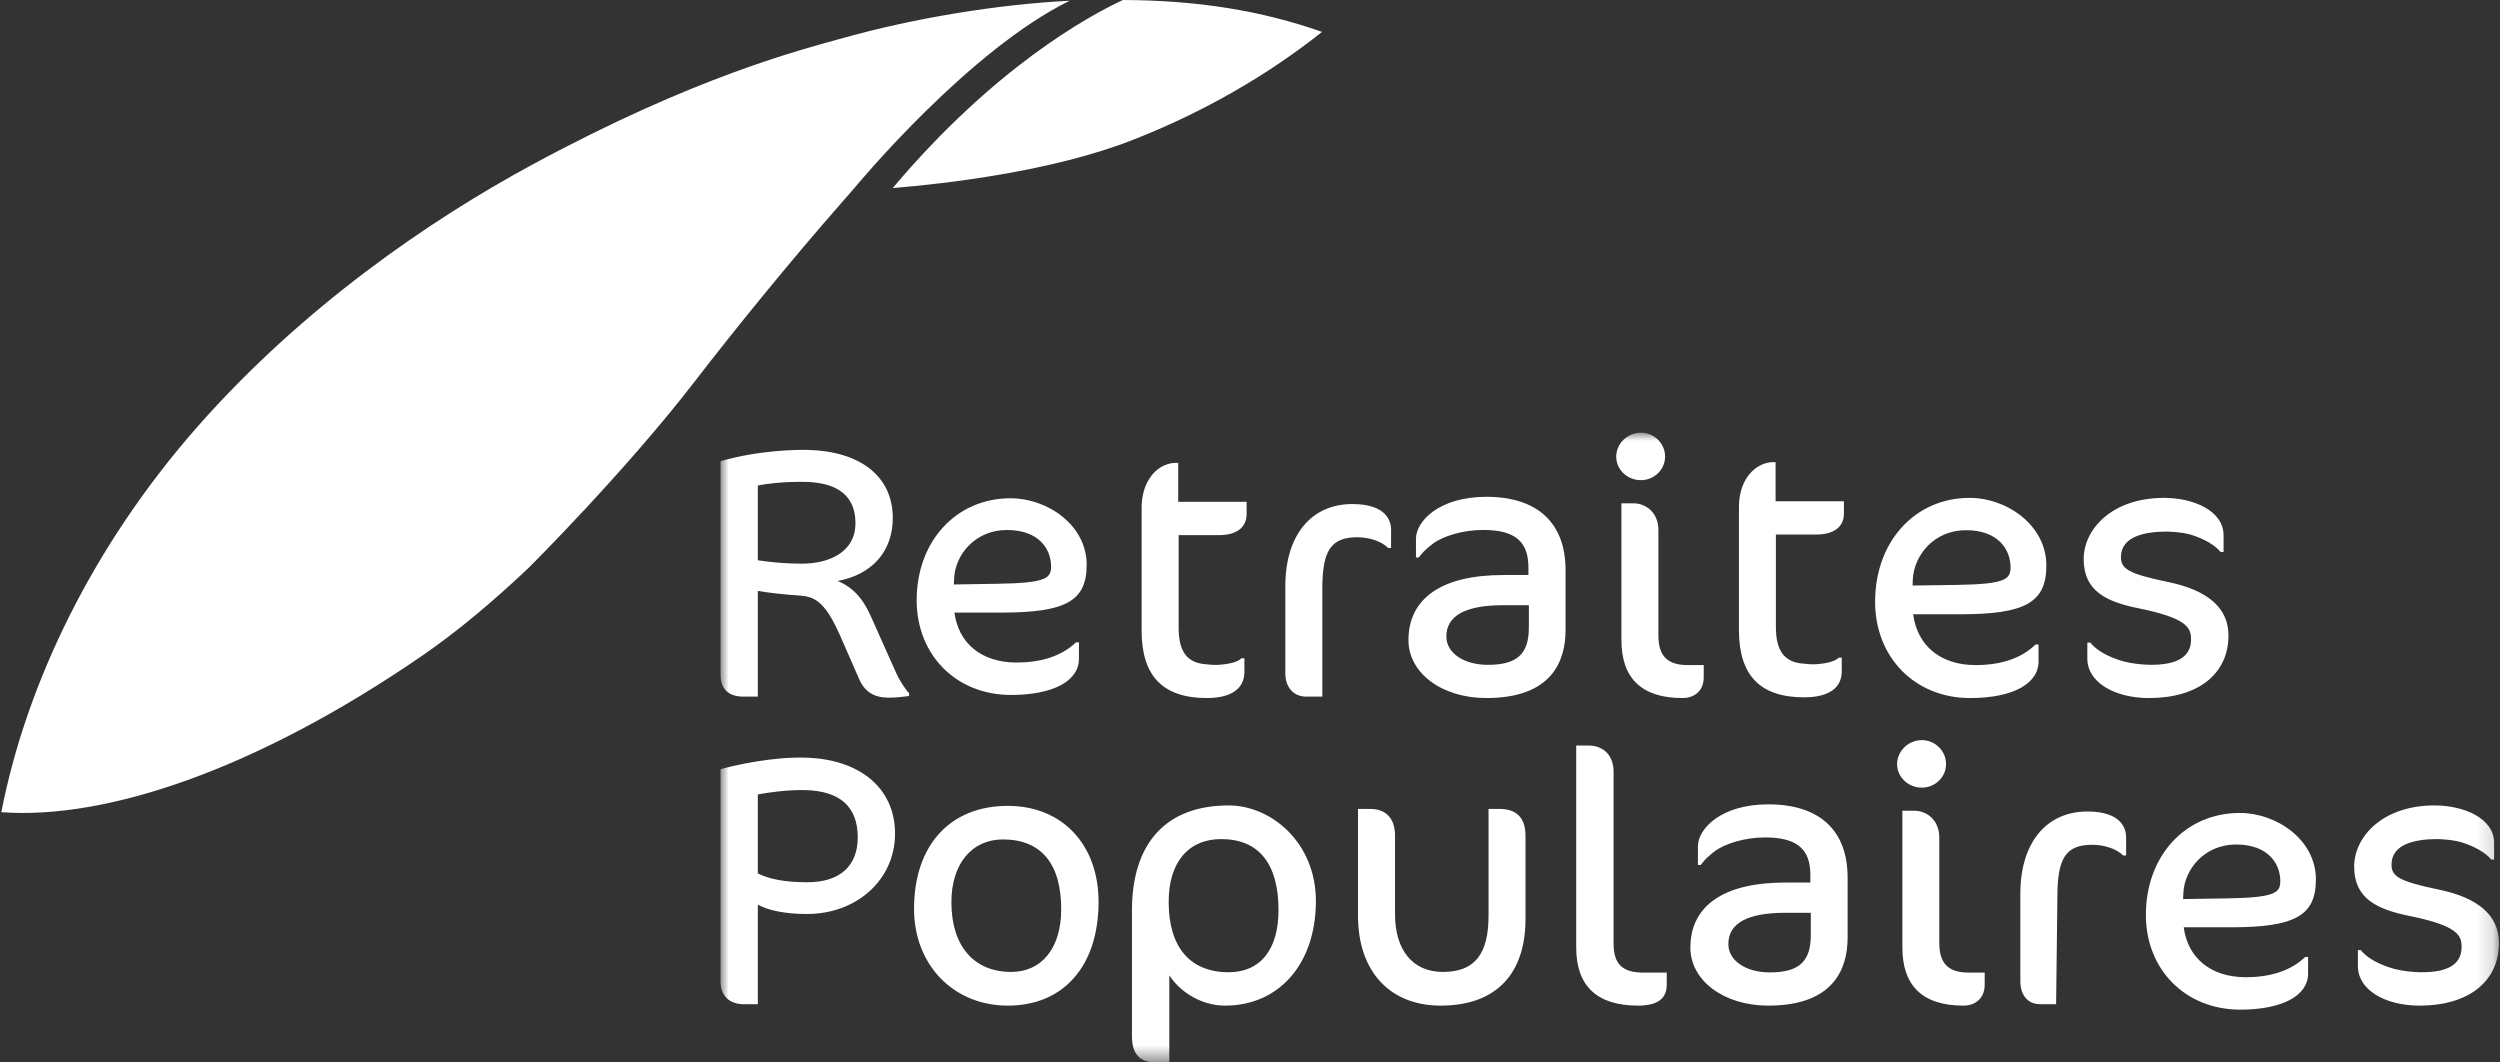
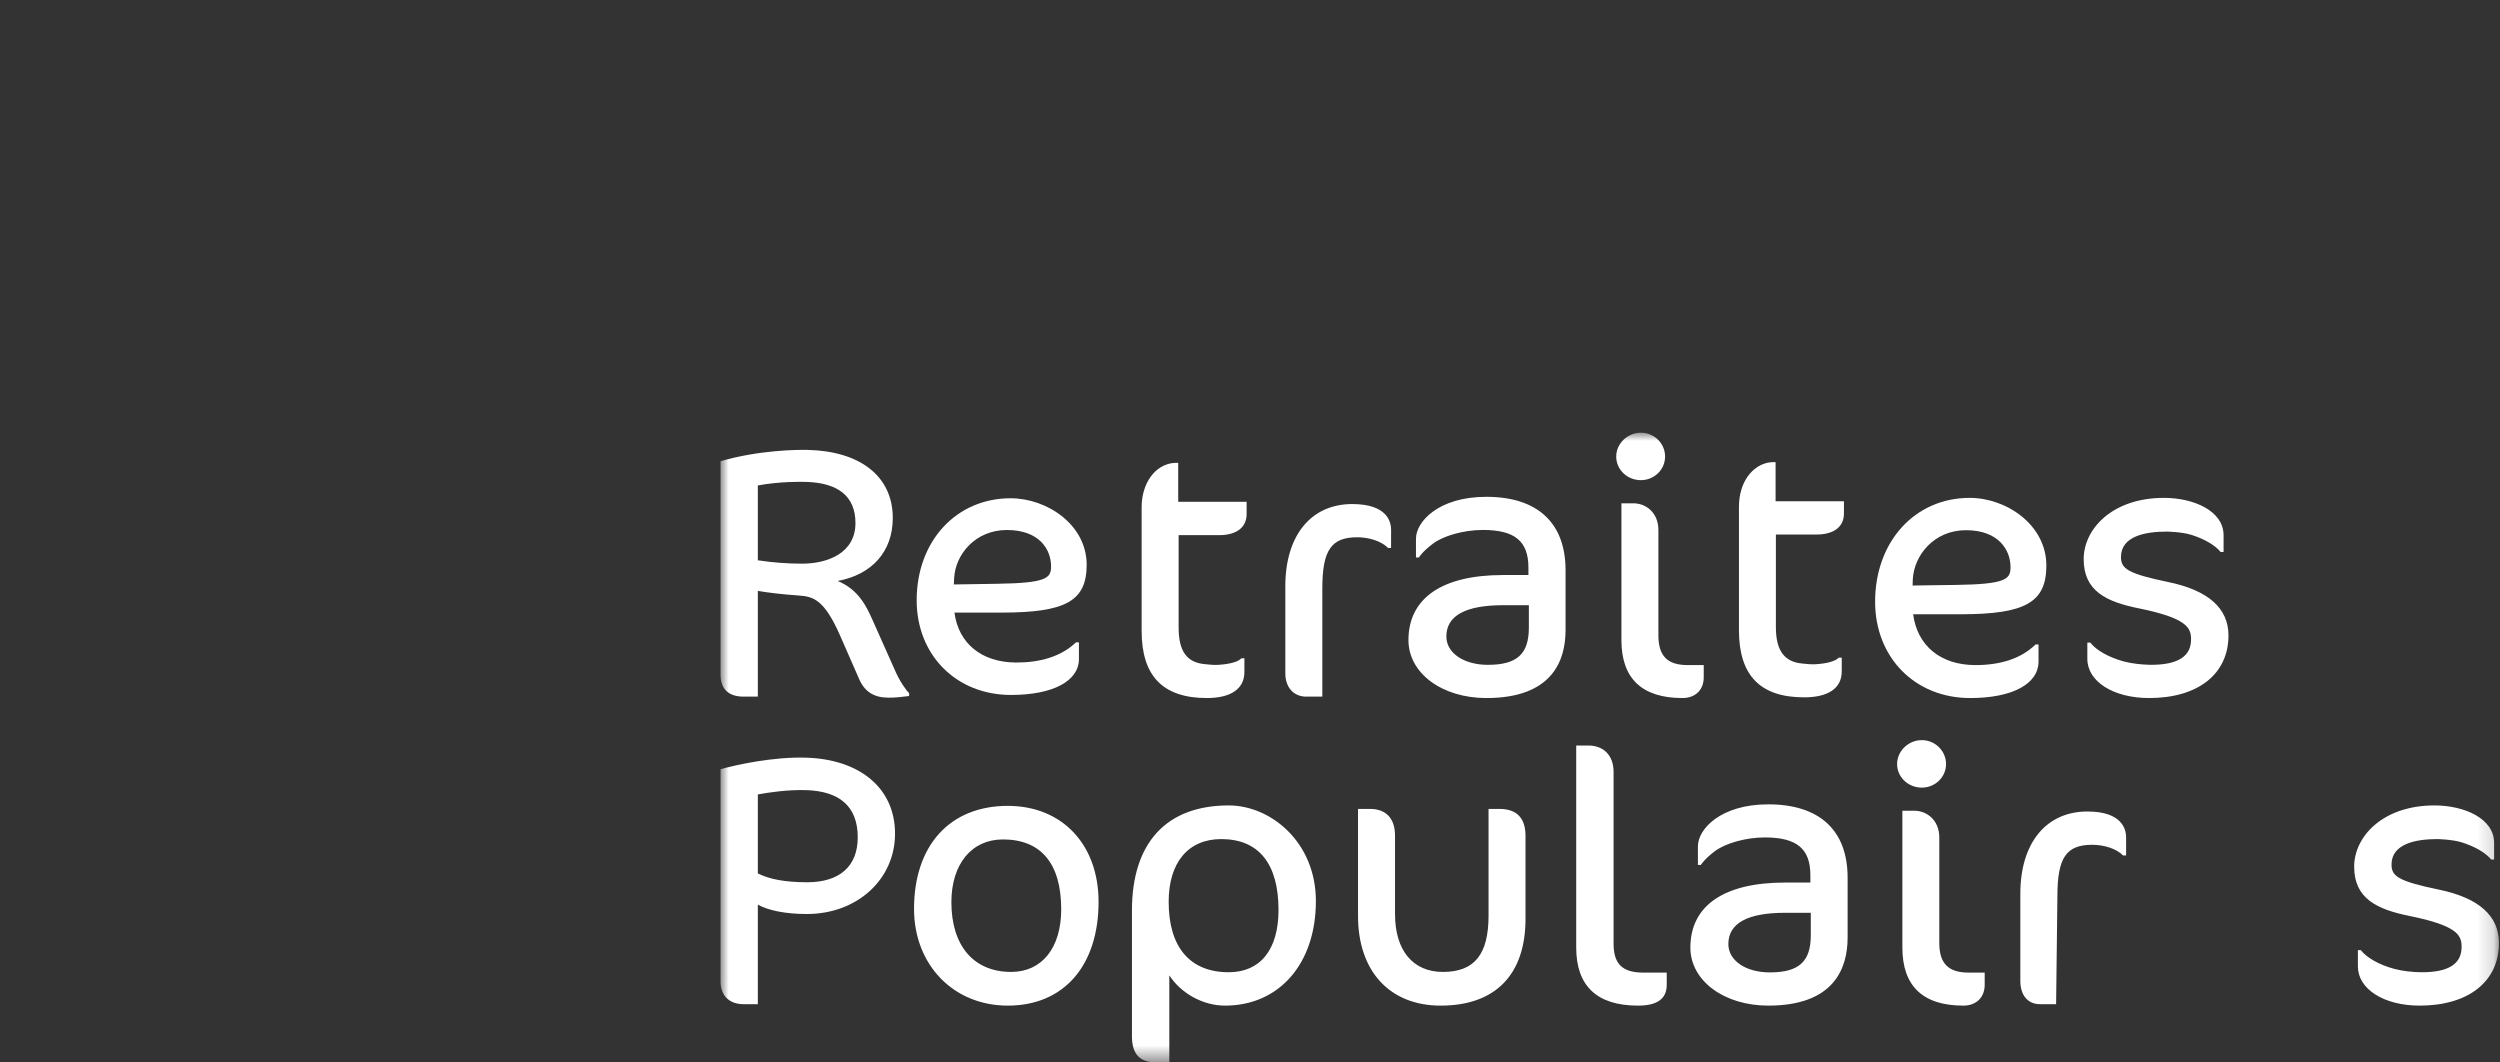
<svg xmlns="http://www.w3.org/2000/svg" xmlns:xlink="http://www.w3.org/1999/xlink" width="153px" height="65px" viewBox="0 0 153 65" version="1.1">
  <rect x="0" y="0" width="153" height="65" fill="#333333" stroke="none" />
  <title>Retraites Populaires Logo_2L_APLAT_347C</title>
  <defs>
    <polygon id="path-1" points="0 0 108.84 0 108.84 38.519 0 38.519" />
  </defs>
  <g id="Mockups" stroke="none" stroke-width="1" fill="none" fill-rule="evenodd">
    <g id="1.0-Home---XXL+-1920w" transform="translate(-390, -4103)">
      <g id="Group-10" transform="translate(-104.869, 2969.642)">
        <g id="footer" transform="translate(104.869, 853.358)">
          <g id="Group-14" transform="translate(170, 191)">
            <g id="Group-12" transform="translate(0, 89)">
              <g id="Retraites-Populaires-Logo_2L_APLAT_347C" transform="translate(220.08, 0)">
                <path d="M58.313,35.396 C58.38,33.938 59.609,32.436 61.54,32.436 C63.542,32.436 64.246,33.638 64.246,34.67 C64.246,35.387 63.949,35.685 60.927,35.728 C60.927,35.728 58.767,35.763 58.295,35.769 C58.302,35.644 58.313,35.396 58.313,35.396 Z M65.773,39.309 C64.856,40.191 63.554,40.554 62.084,40.547 C59.996,40.531 58.581,39.382 58.332,37.491 C58.548,37.491 61.202,37.491 61.202,37.491 C65.155,37.491 66.424,36.782 66.424,34.56 C66.424,32.128 64.016,30.494 61.768,30.494 C58.436,30.494 56.02,33.123 56.02,36.737 C56.02,40.095 58.447,42.531 61.79,42.531 C64.358,42.531 65.951,41.683 65.951,40.327 L65.951,39.309 L65.773,39.309 L65.773,39.309 Z" id="Fill-1" fill="#FFFFFF" />
-                 <path d="M133.541,54.651 C133.611,53.192 134.836,51.684 136.768,51.684 C138.767,51.684 139.474,52.891 139.474,53.921 C139.474,54.637 139.176,54.938 136.154,54.983 C136.154,54.983 133.994,55.011 133.526,55.022 C133.53,54.897 133.541,54.651 133.541,54.651 Z M141,58.563 C140.084,59.446 138.782,59.816 137.311,59.804 C135.219,59.79 133.812,58.631 133.563,56.75 C133.775,56.75 136.429,56.75 136.429,56.75 C140.386,56.75 141.652,56.038 141.652,53.818 C141.652,51.385 139.242,49.753 136.996,49.753 C133.663,49.753 131.248,52.374 131.248,55.993 C131.248,59.349 133.674,61.79 137.018,61.79 C139.586,61.79 141.175,60.943 141.175,59.579 L141.175,58.563 L141,58.563 L141,58.563 Z" id="Fill-2" fill="#FFFFFF" />
                <g id="Group-6" transform="translate(44.016, 26.481)">
                  <mask id="mask-2" fill="white">
                    <use xlink:href="#path-1" />
                  </mask>
                  <g id="Clip-4" />
                  <path d="M72.967,8.979 C73.041,7.495 74.274,5.967 76.22,5.967 C78.232,5.967 78.949,7.189 78.949,8.24 C78.949,8.97 78.641,9.273 75.601,9.317 C75.601,9.317 73.427,9.351 72.955,9.353 C72.963,9.231 72.967,8.979 72.967,8.979 Z M80.478,12.962 C79.563,13.86 78.248,14.23 76.763,14.222 C74.66,14.207 73.244,13.037 72.988,11.112 C73.202,11.112 75.879,11.112 75.879,11.112 C79.86,11.112 81.141,10.386 81.141,8.128 C81.141,5.653 78.712,3.989 76.448,3.989 C73.097,3.989 70.661,6.662 70.661,10.344 C70.661,13.763 73.105,16.239 76.475,16.239 C79.058,16.239 80.662,15.379 80.662,13.999 L80.662,12.962 L80.478,12.962 L80.478,12.962 Z" id="Fill-3" fill="#FFFFFF" mask="url(#mask-2)" />
                  <path d="M47.664,23.024 L47.003,23.024 L47.003,29.553 C47.003,31.935 46.139,33.001 44.207,33.001 C42.374,33.001 41.28,31.682 41.28,29.471 L41.28,24.671 C41.28,23.608 40.737,23.024 39.742,23.024 L39.015,23.024 L39.015,29.576 C39.015,32.957 40.954,35.063 44.072,35.063 C47.419,35.063 49.265,33.172 49.265,29.751 L49.265,24.671 C49.265,23.582 48.728,23.024 47.664,23.024 Z M85.838,25.874 L86.022,25.874 L86.022,24.761 C86.022,24.286 85.79,23.183 83.653,23.183 C81.127,23.183 79.549,25.111 79.549,28.208 L79.549,33.559 C79.549,34.403 79.988,34.975 80.756,34.975 L81.738,34.975 L81.817,28.36 C81.817,26.013 82.353,25.22 83.95,25.22 C84.661,25.22 85.43,25.453 85.838,25.874 Z M40.856,7.055 L41.036,7.055 L41.04,5.941 C41.04,5.465 40.807,4.367 38.663,4.367 C36.136,4.367 34.566,6.292 34.566,9.391 L34.566,14.731 C34.566,15.585 35.076,16.153 35.848,16.153 L36.83,16.153 L36.83,9.542 C36.83,7.197 37.37,6.4 38.966,6.4 C39.671,6.4 40.444,6.629 40.856,7.055 Z M31.102,33.02 C28.733,33.02 27.426,31.491 27.426,28.709 C27.426,26.304 28.624,24.871 30.645,24.871 C32.935,24.871 34.149,26.375 34.149,29.206 C34.149,31.633 33.04,33.02 31.102,33.02 Z M31.102,22.811 C27.286,22.811 25.179,25.096 25.179,29.246 L25.179,36.938 C25.179,38.012 25.652,38.534 26.623,38.534 L27.466,38.534 C27.466,38.534 27.466,33.734 27.466,33.21 C28.174,34.302 29.513,35.063 30.873,35.063 C34.203,35.063 36.436,32.484 36.436,28.663 C36.436,25.048 33.667,22.811 31.102,22.811 Z M54.655,31.274 L54.655,20.755 C54.655,19.764 54.059,19.144 53.103,19.144 L52.368,19.144 L52.368,31.508 C52.368,33.864 53.639,35.063 56.15,35.063 C57.334,35.063 57.908,34.643 57.908,33.789 L57.908,33.042 L56.465,33.042 C55.198,33.042 54.655,32.514 54.655,31.274 Z M73.517,21.722 C74.338,21.722 75.002,21.077 75.002,20.28 C75.002,19.476 74.338,18.815 73.517,18.815 C72.696,18.815 72.006,19.487 72.006,20.28 C72.006,21.077 72.685,21.722 73.517,21.722 Z M60.172,14.971 L60.172,14.222 L59.186,14.222 C57.95,14.222 57.398,13.662 57.398,12.406 L57.398,5.96 C57.398,4.882 56.63,4.321 55.865,4.321 L55.135,4.321 L55.135,12.69 C55.135,15.046 56.391,16.239 58.872,16.239 C59.662,16.239 60.172,15.741 60.172,14.971 Z M66.725,30.75 C66.725,32.37 65.998,33.03 64.213,33.03 C62.744,33.03 61.679,32.303 61.679,31.296 C61.679,30.024 62.849,29.382 65.147,29.382 C65.147,29.382 66.556,29.382 66.725,29.382 C66.725,29.549 66.725,30.75 66.725,30.75 Z M64.123,22.745 C61.187,22.745 59.816,24.274 59.816,25.309 L59.816,26.452 L59.996,26.452 C60.056,26.375 60.232,26.082 60.847,25.616 C61.466,25.149 62.695,24.77 63.914,24.77 C65.866,24.77 66.699,25.463 66.699,27.077 C66.699,27.077 66.699,27.4 66.699,27.531 C66.525,27.531 65.147,27.531 65.147,27.531 C61.409,27.531 59.355,28.947 59.355,31.512 C59.355,33.532 61.406,35.063 64.123,35.063 C68.134,35.063 68.978,32.798 68.978,30.9 L68.978,27.23 C68.978,24.333 67.257,22.745 64.123,22.745 Z M49.47,11.928 C49.47,13.55 48.744,14.207 46.959,14.207 C45.489,14.207 44.421,13.479 44.421,12.473 C44.421,11.202 45.59,10.558 47.892,10.558 C47.892,10.558 49.301,10.558 49.47,10.558 C49.47,10.727 49.47,11.928 49.47,11.928 Z M46.869,3.924 C43.93,3.924 42.561,5.454 42.561,6.489 L42.561,7.635 L42.738,7.635 C42.802,7.553 42.974,7.268 43.593,6.797 C44.207,6.329 45.441,5.952 46.659,5.952 C48.615,5.952 49.444,6.644 49.444,8.256 C49.444,8.256 49.444,8.579 49.444,8.711 C49.271,8.711 47.892,8.711 47.892,8.711 C44.155,8.711 42.101,10.125 42.101,12.694 C42.101,14.712 44.147,16.239 46.869,16.239 C50.88,16.239 51.716,13.976 51.716,12.08 L51.716,8.412 C51.716,5.517 49.996,3.924 46.869,3.924 Z M74.589,31.227 L74.589,24.775 C74.589,23.701 73.818,23.136 73.06,23.136 L72.329,23.136 L72.329,31.508 C72.329,33.864 73.584,35.063 76.062,35.063 C76.854,35.063 77.367,34.559 77.367,33.789 L77.367,33.042 L76.385,33.042 C75.143,33.042 74.589,32.482 74.589,31.227 Z M66.316,16.196 C67.801,16.196 68.618,15.636 68.618,14.611 L68.618,13.767 L68.434,13.767 C68.397,13.805 68.352,13.849 68.295,13.879 C68.131,13.98 67.752,14.127 67.021,14.17 C66.777,14.186 66.47,14.159 66.219,14.129 C65.094,14.031 64.588,13.328 64.588,11.89 C64.588,11.89 64.588,6.411 64.588,6.232 C64.768,6.232 67.063,6.232 67.063,6.232 C68.142,6.232 68.753,5.76 68.753,4.942 L68.753,4.195 C68.753,4.195 64.753,4.195 64.57,4.195 C64.57,4.019 64.57,1.802 64.57,1.802 L64.442,1.802 C63.696,1.802 63.159,2.261 62.867,2.672 C62.516,3.162 62.328,3.821 62.328,4.53 L62.328,12.088 C62.328,14.855 63.628,16.196 66.316,16.196 Z M29.764,16.239 C31.245,16.239 32.061,15.669 32.061,14.645 L32.061,13.805 L31.882,13.805 C31.837,13.845 31.792,13.883 31.736,13.921 C31.575,14.016 31.203,14.163 30.465,14.207 C30.222,14.222 29.914,14.199 29.663,14.167 C28.535,14.074 28.036,13.371 28.036,11.928 C28.036,11.928 28.036,6.453 28.036,6.27 C28.212,6.27 30.51,6.27 30.51,6.27 C31.578,6.27 32.197,5.799 32.197,4.98 L32.197,4.231 C32.197,4.231 28.194,4.231 28.01,4.231 C28.01,4.052 28.01,1.846 28.01,1.846 L27.89,1.846 C27.144,1.846 26.604,2.294 26.316,2.709 C25.963,3.199 25.772,3.858 25.772,4.569 L25.772,12.13 C25.772,14.895 27.077,16.239 29.764,16.239 Z M56.323,2.905 C57.143,2.905 57.807,2.261 57.807,1.461 C57.807,0.652 57.143,0 56.323,0 C55.506,0 54.816,0.669 54.816,1.461 C54.816,2.261 55.493,2.905 56.323,2.905 Z M5.309,27.513 C3.974,27.513 3.011,27.335 2.283,26.973 L2.283,22.138 C3.014,22.004 4.113,21.847 5.203,21.874 C7.276,21.927 8.398,22.864 8.398,24.761 C8.398,26.529 7.296,27.513 5.309,27.513 Z M5.233,19.888 C3.22,19.825 0.93,20.332 0,20.595 C0,20.901 0,33.578 0,33.578 C0,34.451 0.534,34.975 1.414,34.975 L2.283,34.975 C2.283,34.975 2.283,29.172 2.283,28.884 C2.946,29.246 3.992,29.456 5.283,29.456 C8.36,29.456 10.68,27.34 10.68,24.539 C10.68,21.727 8.495,19.985 5.233,19.888 Z M4.986,8.015 C4.095,8.015 3.205,7.949 2.283,7.809 L2.283,3.229 C3.592,2.983 4.949,2.998 5.275,3.013 C7.157,3.076 8.258,3.858 8.258,5.53 C8.258,7.362 6.568,8.015 4.986,8.015 Z M11.318,15.669 C11.125,15.419 10.89,15.017 10.744,14.695 L9.271,11.392 C8.941,10.662 8.453,9.597 7.168,9.075 C9.282,8.68 10.542,7.264 10.542,5.219 C10.542,2.632 8.498,1.124 5.331,1.053 C4.731,1.039 2.363,1.057 0,1.745 C0,2.086 0,14.8 0,14.8 C0,15.685 0.488,16.153 1.414,16.153 L2.283,16.153 C2.283,16.153 2.283,9.896 2.283,9.681 C2.842,9.784 3.884,9.904 4.799,9.965 C5.694,10.028 6.355,10.23 7.314,12.406 L8.472,15.049 C8.813,15.85 9.382,16.211 10.268,16.216 C10.598,16.23 11.265,16.156 11.542,16.115 L11.542,15.931 C11.449,15.861 11.351,15.718 11.318,15.669 Z M17.787,33.001 C15.493,33.001 14.129,31.401 14.129,28.732 C14.129,26.401 15.366,24.892 17.285,24.892 C19.617,24.892 20.85,26.373 20.85,29.165 C20.85,31.528 19.673,33.001 17.787,33.001 Z M17.581,22.838 C14.039,22.838 11.843,25.255 11.843,29.141 C11.843,32.568 14.256,35.063 17.581,35.063 C21.007,35.063 23.136,32.623 23.136,28.709 C23.136,25.197 20.902,22.838 17.581,22.838 Z M105.167,27.964 C102.663,27.446 102.265,27.139 102.265,26.427 C102.265,25.145 103.784,24.871 105.061,24.871 C105.07,24.871 105.962,24.886 106.564,25.071 C107.363,25.324 108.023,25.702 108.364,26.121 L108.544,26.121 L108.544,25.103 C108.544,23.601 106.707,22.811 104.893,22.811 C101.704,22.811 99.979,24.741 99.979,26.556 C99.979,28.499 101.347,29.172 103.401,29.583 C106.249,30.163 106.531,30.742 106.553,31.396 C106.595,32.5 105.766,33.042 104.038,33.02 C103.561,33.011 102.985,32.96 102.43,32.813 C101.489,32.56 100.732,32.118 100.387,31.667 L100.207,31.667 L100.207,32.661 C100.207,34.048 101.795,35.063 103.985,35.063 C106.977,35.063 108.84,33.588 108.84,31.227 C108.84,29.564 107.603,28.469 105.167,27.964 Z M88.613,9.142 C86.106,8.625 85.707,8.314 85.707,7.608 C85.707,6.322 87.226,6.053 88.504,6.053 C88.512,6.053 89.408,6.064 90.01,6.25 C90.81,6.501 91.469,6.883 91.806,7.301 L91.987,7.301 L91.987,6.281 C91.987,4.778 90.152,3.989 88.339,3.989 C85.145,3.989 83.425,5.918 83.425,7.735 C83.425,9.681 84.789,10.352 86.847,10.759 C89.693,11.345 89.973,11.918 89.996,12.578 C90.037,13.681 89.201,14.222 87.481,14.205 C87.001,14.194 86.431,14.144 85.876,13.999 C84.932,13.74 84.178,13.3 83.833,12.846 L83.649,12.846 L83.649,13.841 C83.649,15.228 85.243,16.239 87.428,16.239 C90.427,16.239 92.286,14.769 92.286,12.406 C92.286,10.742 91.045,9.647 88.613,9.142 L88.613,9.142 Z" id="Fill-5" fill="#FFFFFF" mask="url(#mask-2)" />
                </g>
-                 <path d="M68.641,0 C66.471,1.013 60.745,4.165 54.554,11.509 C57.792,11.246 64.332,10.488 69.215,8.575 C73.623,6.852 77.546,4.563 80.829,1.952 C77.081,0.635 73.174,0.019 68.641,0 Z M65.385,0.045 C60.971,0.267 55.862,1.111 51.545,2.319 C48.914,3.051 42.483,4.672 32.496,10.076 C26.11,13.532 18.409,18.849 12.033,26.083 C5.629,33.351 1.548,41.772 0,49.705 C6.345,50.178 15.508,47.169 25.75,40.134 C27.935,38.632 30.15,36.764 32.282,34.741 C32.282,34.741 38.144,28.917 42.465,23.311 C44.874,20.181 48.259,16.012 51.5,12.32 C51.553,12.256 52.152,11.573 52.152,11.573 C52.478,11.183 59.239,3.059 65.385,0.045 L65.385,0.045 Z" id="Fill-7" fill="#FFFFFF" />
              </g>
            </g>
          </g>
        </g>
      </g>
    </g>
  </g>
</svg>